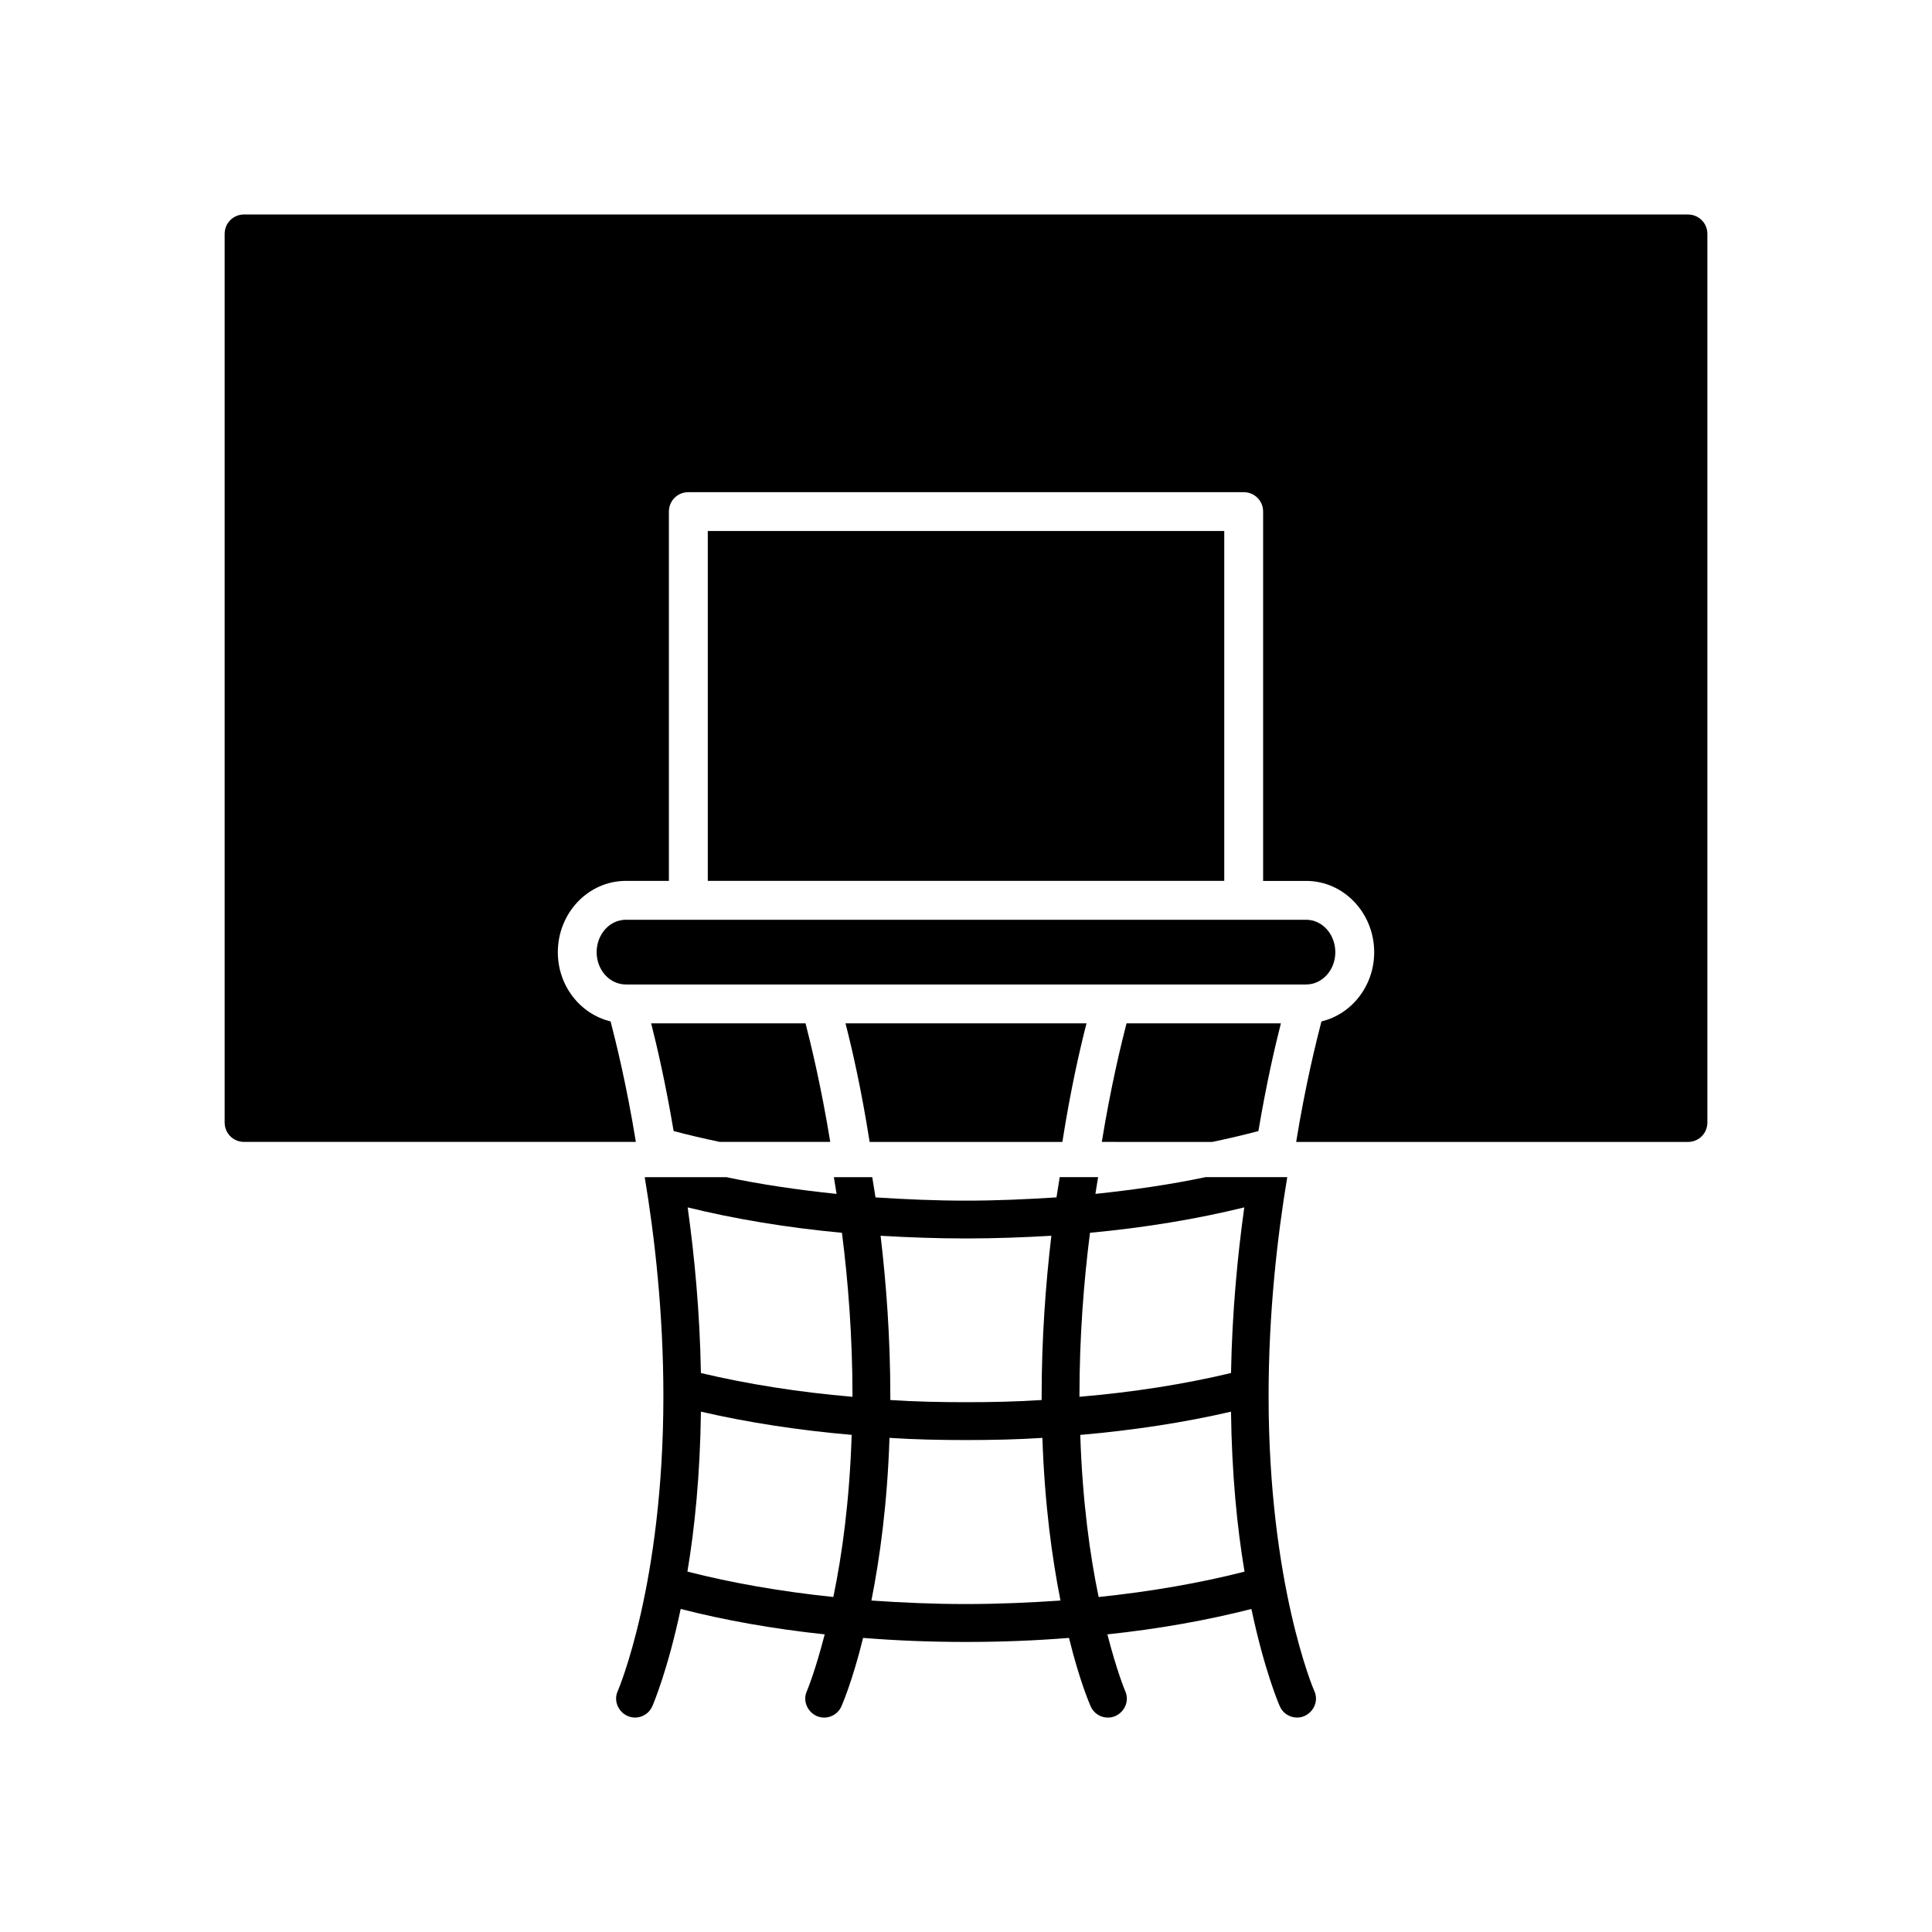
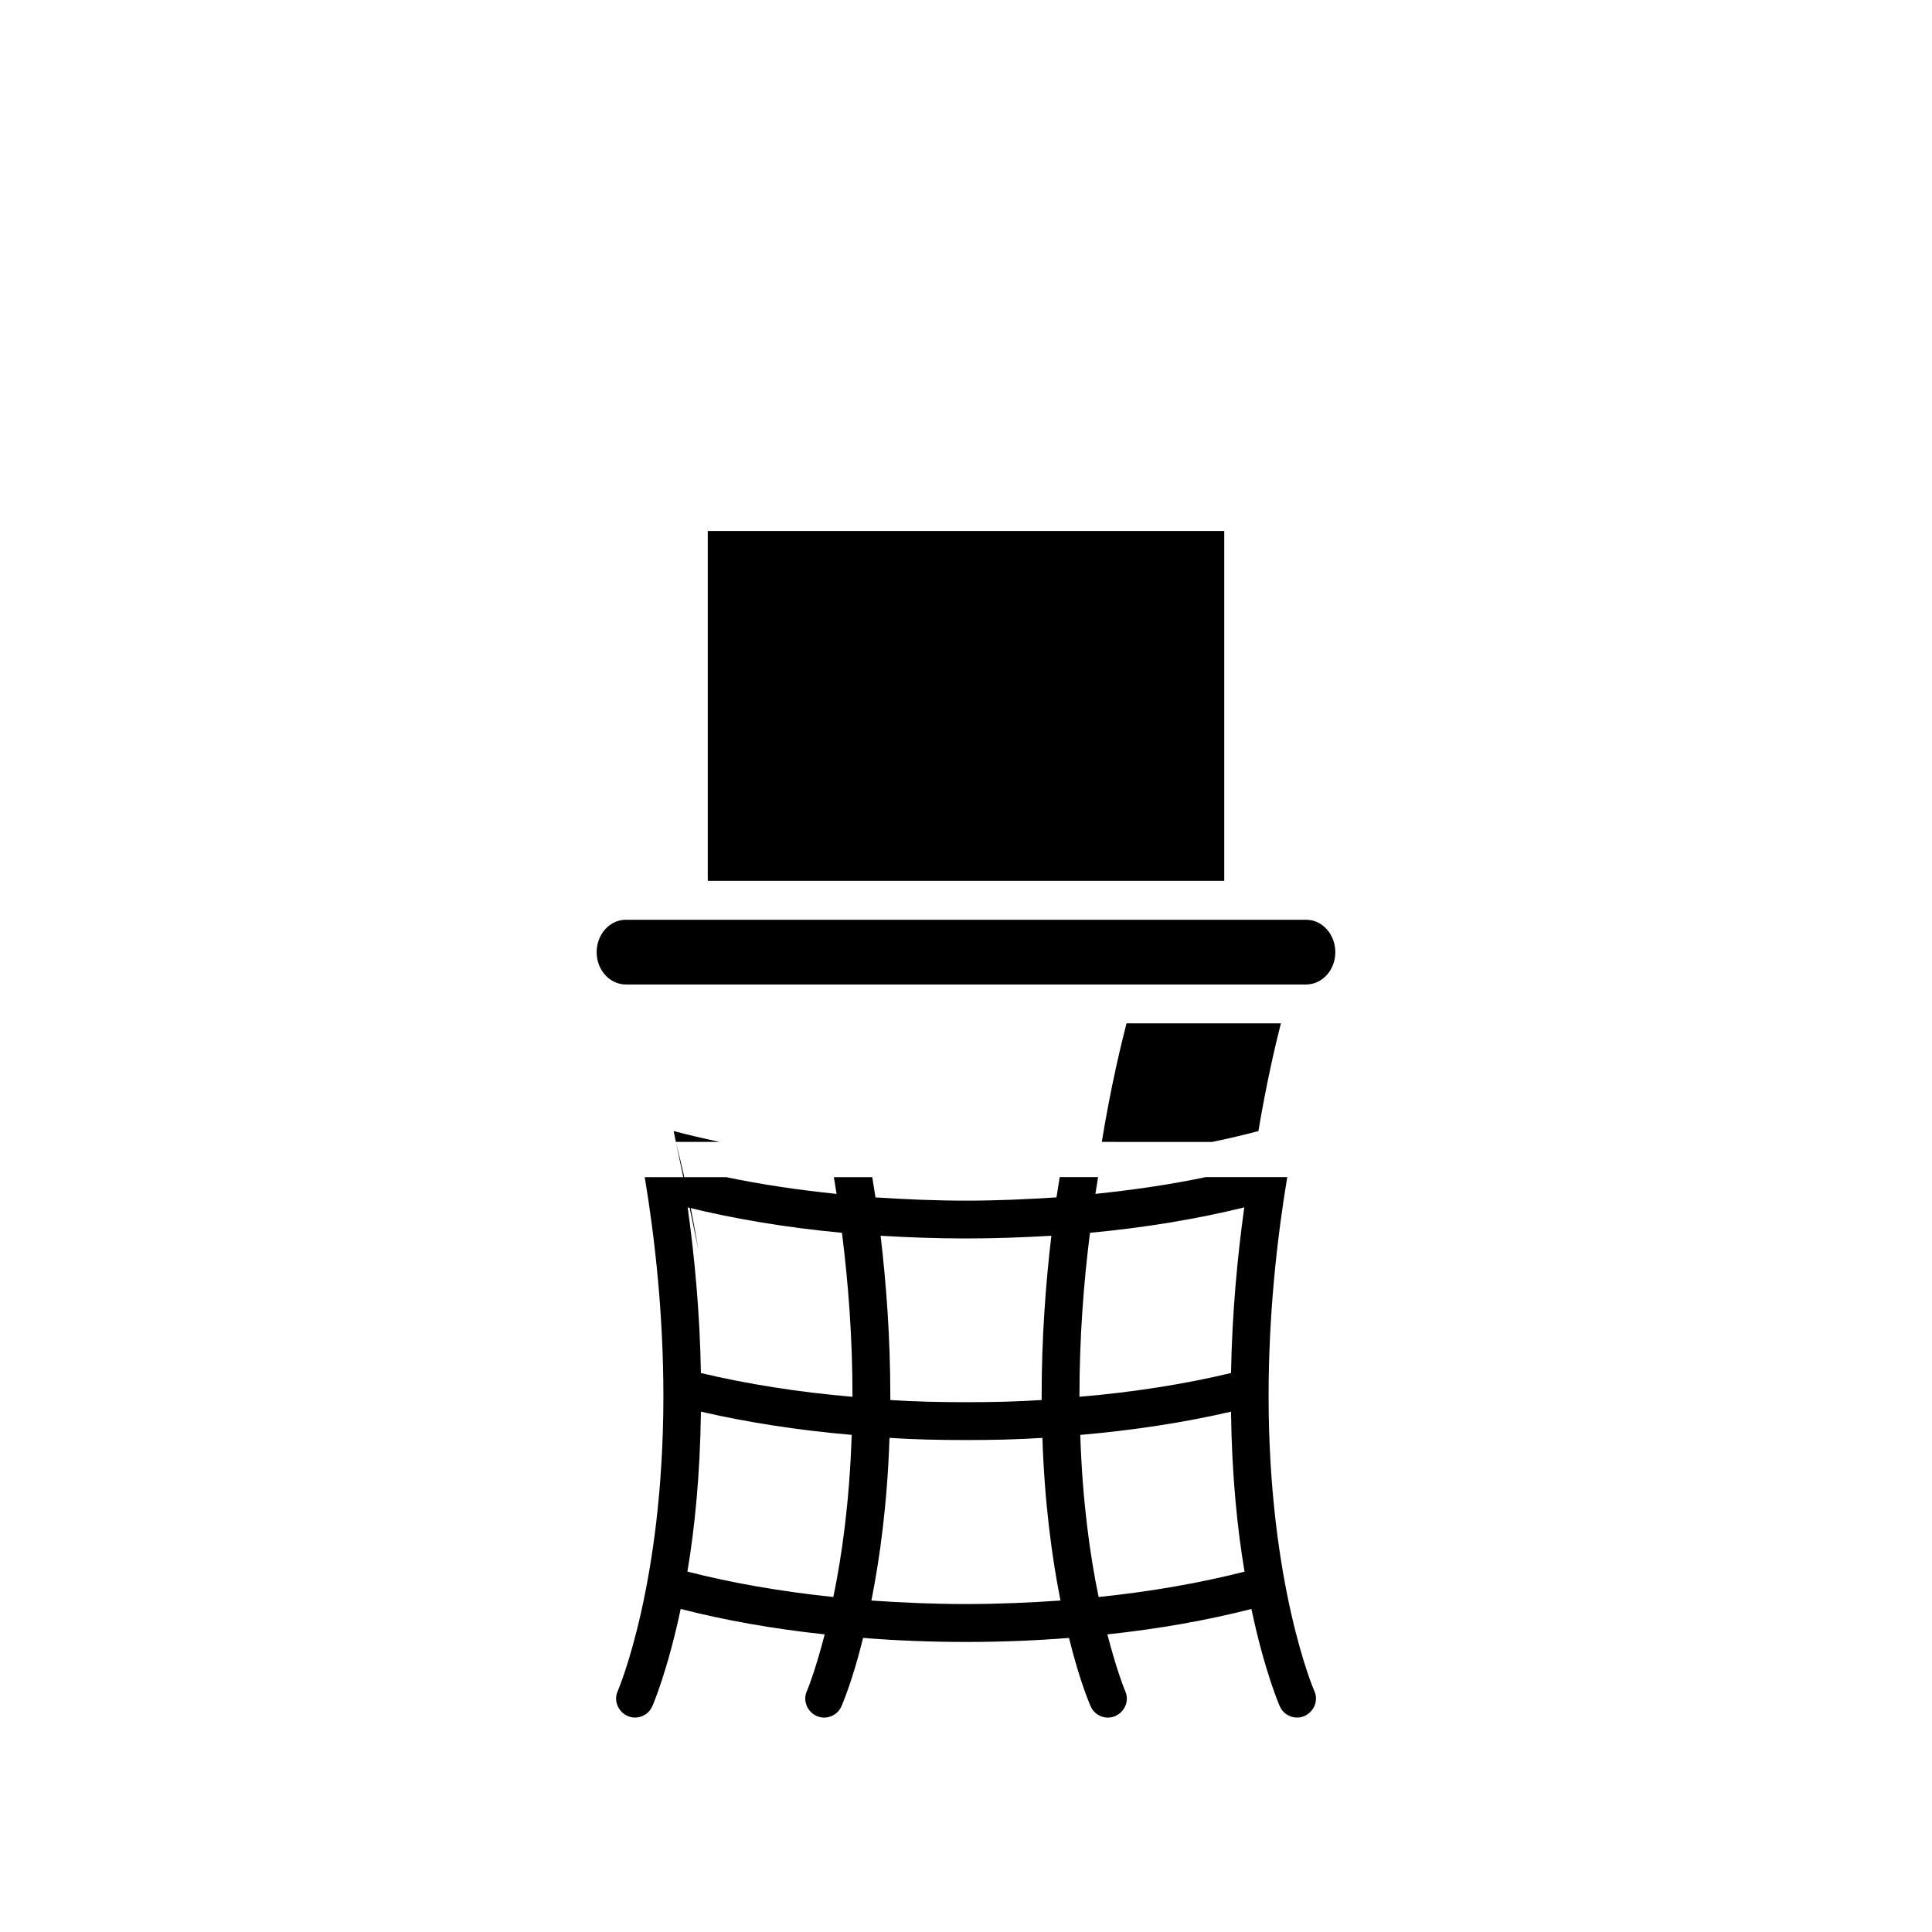
<svg xmlns="http://www.w3.org/2000/svg" fill="#000000" width="800px" height="800px" version="1.1" viewBox="144 144 512 512">
  <g>
    <path d="m331.57 284.72h136.87v92.715h-136.87z" />
-     <path d="m322.52 443.74c3.898 1.031 7.949 1.984 12.219 2.875h29.285c-2.426-14.863-5.148-25.977-6.551-31.426h-40.914c1.543 6.039 3.828 15.895 5.961 28.551z" />
-     <path d="m425.54 446.62c2.203-14.051 4.707-24.875 6.398-31.426h-63.875c1.691 6.551 4.195 17.367 6.398 31.426z" />
+     <path d="m322.52 443.74c3.898 1.031 7.949 1.984 12.219 2.875h29.285h-40.914c1.543 6.039 3.828 15.895 5.961 28.551z" />
    <path d="m302.12 396.36c0 4.707 3.457 8.535 7.731 8.535h180.29c4.266 0 7.731-3.824 7.731-8.535 0-4.785-3.457-8.613-7.731-8.613h-180.29c-4.266 0-7.731 3.824-7.731 8.613z" />
-     <path d="m591.32 200.84h-382.64c-2.875 0-5.148 2.281-5.148 5.148v235.48c0 2.875 2.281 5.148 5.148 5.148h103.83c-2.504-15.383-5.367-26.789-6.699-31.938-8.023-1.914-13.98-9.422-13.98-18.324 0-10.445 8.094-18.91 18.027-18.91h11.406v-97.863c0-2.875 2.281-5.148 5.148-5.148h147.18c2.875 0 5.148 2.281 5.148 5.148v97.871h11.406c9.934 0 18.027 8.461 18.027 18.91 0 8.902-5.961 16.414-13.98 18.324-1.324 5.148-4.195 16.555-6.699 31.938h103.83c2.875 0 5.148-2.281 5.148-5.148v-235.48c0.008-2.863-2.273-5.148-5.148-5.148z" />
    <path d="m465.27 446.62c4.266-0.883 8.312-1.844 12.219-2.875 2.133-12.66 4.418-22.516 5.961-28.551h-40.91c-1.402 5.449-4.125 16.555-6.551 31.426z" />
    <path d="m480.19 513.95c0-21.906 2.289-42.098 4.945-58h-21.625c-9.164 1.938-18.973 3.363-29.215 4.441 0.211-1.504 0.504-3.008 0.715-4.441h-10.172c-0.285 1.715-0.574 3.512-0.859 5.367-7.867 0.504-15.891 0.867-23.98 0.867-8.094 0-16.113-0.355-23.984-0.859-0.285-1.859-0.574-3.652-0.859-5.367h-10.172c0.211 1.434 0.504 2.938 0.715 4.441-10.242-1.07-20.051-2.504-29.215-4.441h-21.625c2.652 15.895 4.945 36.086 4.945 58 0 49.91-11.957 77.902-12.098 78.191-1.141 2.504 0.07 5.441 2.574 6.59 0.645 0.285 1.363 0.434 2.008 0.434 1.938 0 3.793-1.148 4.582-3.008 0.285-0.645 4.078-9.523 7.519-25.773 11.746 3.008 24.633 5.297 38.164 6.731-2.504 9.738-4.652 14.895-4.723 15.035-1.141 2.504 0.07 5.441 2.574 6.59 0.645 0.285 1.363 0.434 2.008 0.434 1.938 0 3.793-1.148 4.582-3.008 0.211-0.504 2.938-6.731 5.731-18.113 8.879 0.715 17.973 1.07 27.285 1.07 9.305 0 18.406-0.355 27.285-1.07 2.793 11.383 5.512 17.609 5.731 18.113 0.789 1.867 2.652 3.008 4.582 3.008 0.645 0 1.363-0.141 2.008-0.434 2.504-1.148 3.723-4.078 2.574-6.59-0.07-0.141-2.219-5.297-4.723-15.035 13.531-1.434 26.418-3.723 38.164-6.731 3.441 16.254 7.234 25.137 7.519 25.773 0.789 1.867 2.652 3.008 4.582 3.008 0.645 0 1.363-0.141 2.008-0.434 2.504-1.148 3.723-4.078 2.574-6.59-0.168-0.297-12.125-28.289-12.125-78.199zm-115.35 53.27c-13.824-1.434-26.922-3.723-38.668-6.731 1.938-11.523 3.363-25.703 3.582-42.391 12.391 2.867 25.852 4.945 39.949 6.156-0.566 17.617-2.574 32.016-4.863 42.965zm5.082-53.055c-14.32-1.219-27.852-3.371-40.172-6.297-0.285-16.113-1.715-31.078-3.512-43.895 12.531 3.078 26.277 5.367 40.887 6.731 1.645 12.887 2.793 27.641 2.793 43.25zm30.074-41.961c7.66 0 15.25-0.285 22.625-0.715-1.504 12.746-2.574 27.137-2.574 42.461v1.07c-6.59 0.434-13.25 0.574-20.051 0.574s-13.461-0.141-20.051-0.574v-1.07c0-15.328-1.07-29.719-2.574-42.461 7.375 0.434 14.965 0.715 22.625 0.715zm0 96.883c-8.445 0-16.824-0.355-25.066-0.93 2.219-11.172 4.227-25.633 4.793-43.105 6.66 0.434 13.391 0.574 20.262 0.574 6.871 0 13.602-0.141 20.262-0.574 0.574 17.469 2.574 31.938 4.793 43.105-8.223 0.566-16.598 0.93-25.043 0.93zm30.07-55.137c0-15.609 1.148-30.363 2.793-43.25 14.609-1.363 28.355-3.652 40.887-6.731-1.785 12.816-3.219 27.781-3.512 43.895-12.312 2.938-25.852 5.086-40.172 6.297zm5.086 53.27c-2.289-10.957-4.297-25.348-4.871-42.957 14.105-1.219 27.566-3.289 39.949-6.156 0.211 16.68 1.645 30.859 3.582 42.391-11.738 3-24.84 5.293-38.66 6.723z" />
  </g>
</svg>